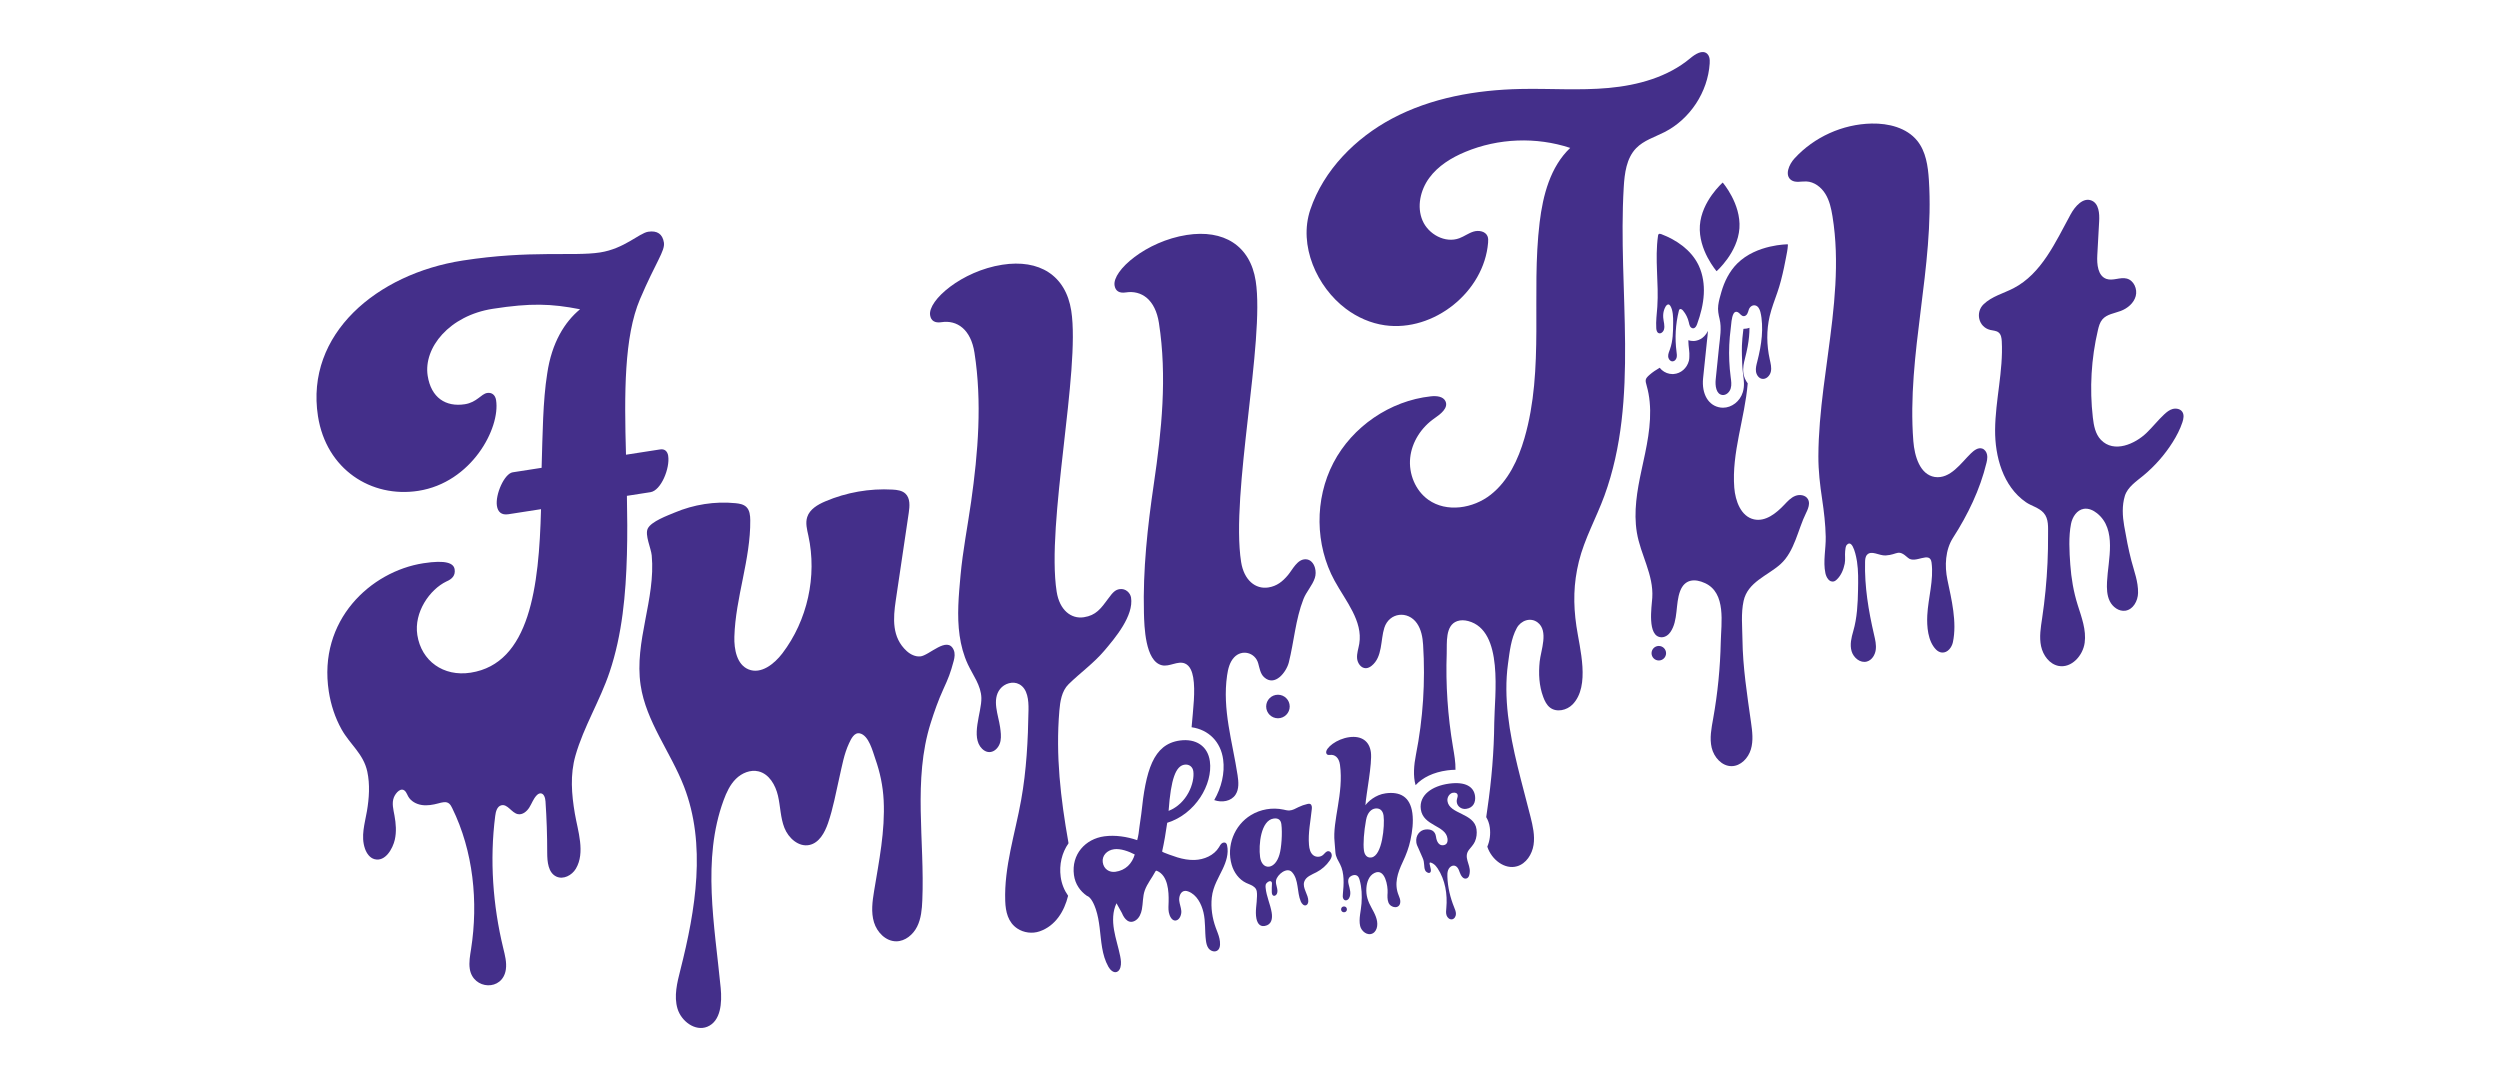
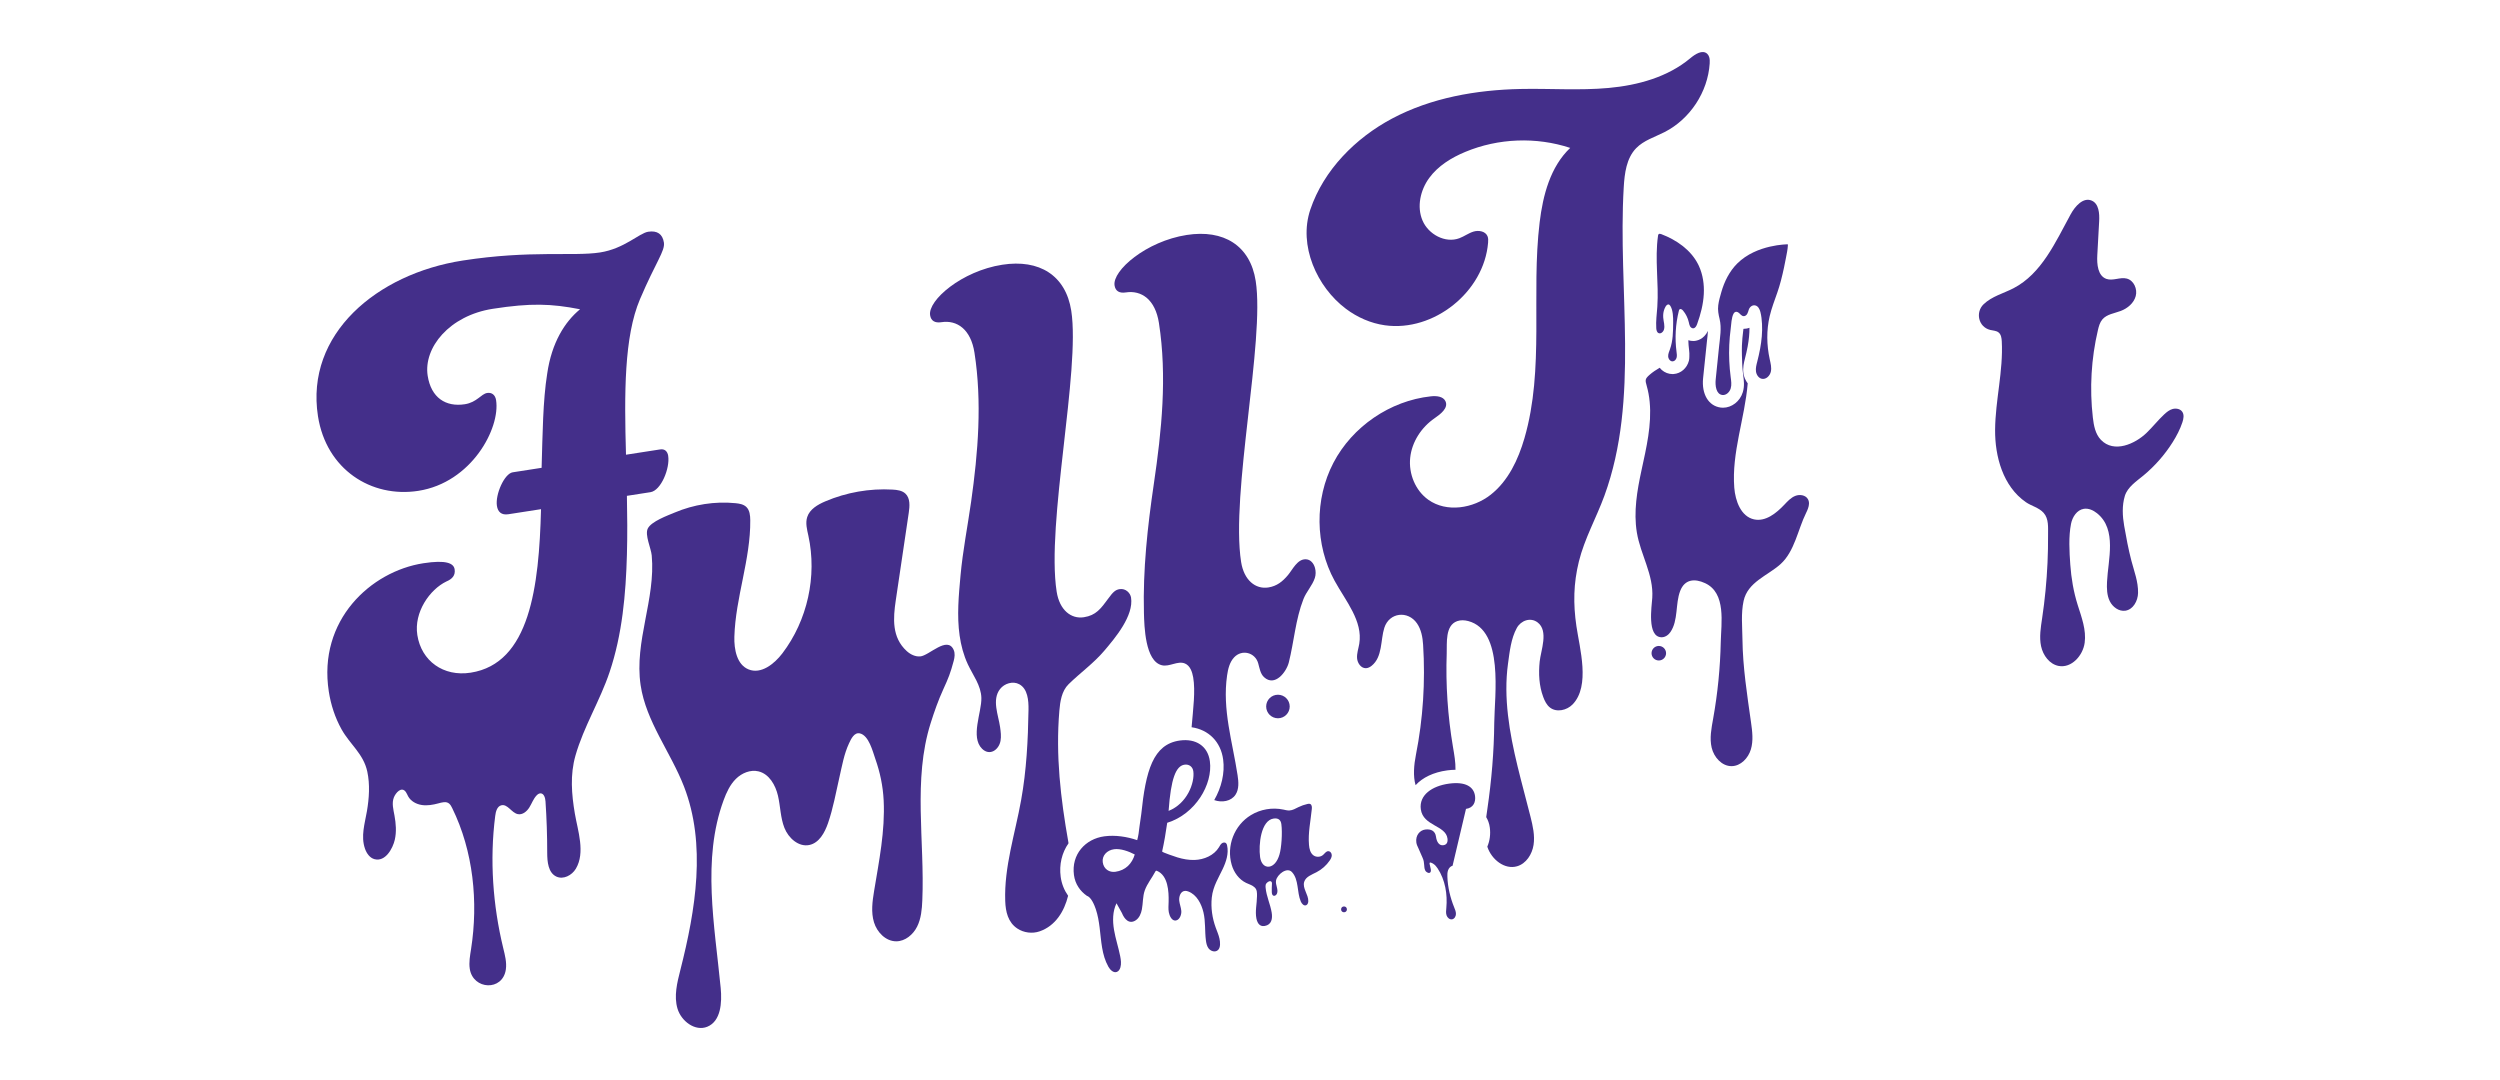
<svg xmlns="http://www.w3.org/2000/svg" version="1.1" viewBox="0 0 300 129.603">
  <defs>
    <style>
      .cls-1 {
        fill: #442f8a;
      }
    </style>
  </defs>
  <g>
    <g id="Layer_1">
      <g>
        <path class="cls-1" d="M260.743,49.069c-.405.106-.743.38-1.048.666-.747.699-1.381,1.511-2.119,2.221-1.353,1.3-3.892,2.473-5.473.818-.665-.696-.851-1.711-.961-2.668-.403-3.502-.196-7.073.611-10.504.106-.452.231-.918.532-1.272.532-.626,1.439-.726,2.207-1.017.818-.311,1.566-.935,1.795-1.78.228-.845-.223-1.882-1.07-2.103-.797-.208-1.669.31-2.446.038-1.031-.36-1.155-1.745-1.095-2.835.075-1.361.149-2.722.224-4.084.051-.938-.033-2.109-.897-2.477-1.018-.434-1.993.674-2.523,1.646-1.82,3.337-3.485,7.123-6.86,8.872-1.192.618-2.607.972-3.594,1.928-.985.954-.633,2.714.794,3.072.346.087.737.082,1.014.307.303.247.36.681.38,1.071.188,3.546-.773,7.06-.801,10.611-.025,3.187.938,6.779,3.693,8.682.676.467,1.569.651,2.129,1.281.634.712.527,1.738.533,2.621.008,1.131-.015,2.263-.066,3.393-.102,2.221-.317,4.438-.646,6.637-.166,1.113-.361,2.253-.126,3.354s1.017,2.168,2.124,2.369c1.528.276,2.894-1.237,3.107-2.775.213-1.538-.368-3.059-.835-4.539-.497-1.575-.775-3.213-.891-4.859-.11-1.556-.214-3.345.089-4.882.163-.825.704-1.668,1.534-1.802.567-.091,1.138.171,1.586.53,2.432,1.947,1.318,5.612,1.199,8.241-.036.784-.018,1.6.327,2.305.345.705,1.099,1.264,1.875,1.149.938-.139,1.502-1.177,1.523-2.124.029-1.359-.469-2.602-.804-3.887-.352-1.35-.624-2.798-.863-4.176-.204-1.179-.27-2.428.081-3.586.325-1.074,1.424-1.78,2.253-2.469,1.36-1.131,2.541-2.478,3.484-3.974.474-.753.89-1.547,1.169-2.392.137-.415.231-.901-.015-1.262-.228-.336-.694-.444-1.126-.343Z" />
        <path class="cls-1" d="M80.187,54.715c-.085-.548-.414-.871-.961-.786l-4.107.637c-.206-7.348-.235-14.163,1.68-18.665,1.919-4.501,3.025-5.793,2.869-6.796-.156-1.004-.787-1.466-1.883-1.296-1.093.17-2.861,2.033-5.78,2.486-3.191.495-8.36-.291-16.476.969-10.308,1.6-18.903,8.82-17.374,18.671.991,6.386,6.385,9.845,12.04,8.968,6.388-.992,9.86-7.509,9.335-10.885-.099-.638-.522-.946-1.068-.861-.73.113-1.226,1.125-2.686,1.352-2.281.354-4.044-.774-4.455-3.42-.523-3.374,2.616-7.224,7.815-8.032,4.561-.708,7.002-.62,10.471.055-1.822,1.498-3.4,3.985-3.941,7.712-.523,3.258-.552,7.279-.673,11.315l-3.466.538c-1.004.156-2.11,2.663-1.897,4.031.113.73.55,1.129,1.372,1.002l3.921-.609c-.241,9.285-1.329,18.516-8.443,19.621-3.285.51-5.92-1.417-6.401-4.518-.425-2.737,1.488-5.462,3.487-6.426.701-.296,1.102-.732.989-1.462s-1.02-1.15-3.758-.725c-6.293.977-12.671,6.826-11.34,15.4.246,1.584.748,3.129,1.529,4.531,1.014,1.817,2.632,2.932,3.09,5.077.329,1.542.22,3.189-.043,4.733-.255,1.499-.759,3.013-.233,4.519.194.554.572,1.099,1.14,1.25,1.309.347,2.191-1.279,2.433-2.322.221-.953.139-1.952-.036-2.915-.127-.697-.344-1.483-.074-2.169.214-.544.919-1.386,1.44-.652.114.161.181.35.276.523.325.585.975.937,1.637,1.036.662.1,1.337-.022,1.983-.195.404-.108.947-.285,1.305.031.164.144.267.343.363.539,2.534,5.159,3.142,11.259,2.263,16.898-.124.793-.278,1.599-.156,2.392.39,2.521,3.952,2.708,4.328.07.122-.854-.108-1.714-.311-2.552-1.251-5.153-1.641-10.603-.965-15.871.062-.52.225-1.15.733-1.278.754-.19,1.224.911,1.987,1.062.554.11,1.074-.323,1.373-.801s.483-1.037.872-1.445c.125-.131.283-.248.464-.25.417-.004.576.538.604.954.139,2.055.208,4.115.206,6.174,0,1.083.12,2.404,1.102,2.862.833.388,1.86-.15,2.331-.938,1.166-1.949.231-4.573-.116-6.623-.394-2.327-.584-4.659.073-6.96.995-3.482,2.949-6.593,4.096-10.021,1.524-4.526,1.95-9.37,2.08-14.117.065-2.344.045-4.688-.002-7.032l2.827-.439c1.276-.198,2.353-2.887,2.127-4.347Z" />
        <g>
          <circle class="cls-1" cx="199.057" cy="78.386" r=".872" />
          <g>
-             <path class="cls-1" d="M205.99,32.543s-2.208-2.545-2.005-5.482c.203-2.937,2.741-5.154,2.741-5.154,0,0,2.208,2.545,2.005,5.482-.203,2.937-2.741,5.154-2.741,5.154Z" />
            <path class="cls-1" d="M203.878,31.935c-.036-.079-.074-.157-.113-.235-.882-1.728-2.59-2.912-4.404-3.601-.11-.042-.25-.076-.332.008-.045.046-.056.113-.065.176-.41,2.821.11,5.697-.087,8.54-.059.855-.183,1.709-.125,2.564.015.226.07.49.275.585.265.124.563-.141.647-.422.137-.46-.049-.948-.086-1.427-.023-.304.002-.616.095-.907.066-.206.244-.669.51-.683.109-.006.196.088.253.18.175.282.243.627.287.951.048.357.047.718.045,1.078-.008,1.069-.02,2.162-.382,3.167-.101.281-.232.566-.215.864s.249.613.547.591c.23-.017.408-.228.465-.452s.021-.459-.009-.688c-.216-1.64-.121-3.32.278-4.925.016-.065.035-.134.087-.177.124-.104.306.019.41.142.34.404.581.89.698,1.405.036.16.062.327.14.471s.226.266.39.258c.247-.012.386-.282.47-.515.418-1.16.733-2.366.798-3.597.06-1.144-.105-2.313-.579-3.354Z" />
            <path class="cls-1" d="M213.716,33.659c.133-.503.249-1.01.359-1.519.085-.396.164-.792.238-1.19.089-.488.207-.993.231-1.49,0-.012.016-.142-.009-.142,0,0-3.735-.009-6.052,2.29-.948.94-1.559,2.17-1.923,3.443-.145.505-.304,1.045-.371,1.581-.074.592.028,1.088.164,1.658.258,1.081.043,2.246-.069,3.332-.134,1.303-.267,2.606-.401,3.91-.077.75.047,1.772.795,1.867.457.058.87-.338,1.003-.778.134-.441.06-.914,0-1.37-.168-1.274-.225-2.563-.17-3.847.028-.651.085-1.301.171-1.948.073-.551.082-1.33.349-1.827.11-.205.324-.275.529-.156.121.07.213.18.314.277s.223.185.363.192c.178.009.338-.12.428-.274s.129-.331.185-.5c.104-.314.4-.582.748-.522.38.065.561.461.648.796.119.46.168.947.194,1.42.055,1.004-.047,2.011-.229,2.998-.095.516-.212,1.028-.342,1.536-.1.39-.208.791-.152,1.19s.323.799.718.874c.494.094.953-.363,1.064-.854s-.026-.999-.133-1.491c-.372-1.7-.403-3.483-.004-5.177.231-.98.6-1.918.928-2.867.161-.465.3-.936.425-1.41Z" />
          </g>
          <g>
            <polygon class="cls-1" points="208.701 37.597 208.703 37.598 208.71 37.587 208.701 37.597" />
            <path class="cls-1" d="M216.942,59.883c-.289-.486-.987-.584-1.512-.374-.525.209-.921.644-1.309,1.055-.971,1.029-2.267,2.07-3.647,1.759-1.561-.352-2.235-2.205-2.36-3.8-.33-4.205,1.264-8.317,1.612-12.517-.255-.346-.448-.748-.513-1.207-.096-.683.059-1.294.174-1.739.002-.008.003-.016.005-.024.129-.507.238-.977.326-1.451.151-.828.224-1.569.218-2.251-.231.089-.493.127-.723.128-.007.067-.015.131-.024.194-.08.603-.132,1.208-.159,1.815-.016.389-.004.779,0,1.169.011.808.052,1.616.157,2.414.079.577.172,1.276-.05,2.009-.334,1.102-1.327,1.862-2.377,1.862-.089,0-.18-.006-.269-.017-1.463-.186-2.314-1.603-2.119-3.528l.298-2.867.169-1.625c.048-.407.094-.803.111-1.176-.499,1.023-1.328,1.189-1.687,1.207-.23.007-.454-.022-.665-.09.012.401.043.802.095,1.198.029.218.043.496.027.794-.008.151-.008.299-.05.465-.233.897-.968,1.535-1.833,1.596-.046.003-.092.005-.138.005-.47,0-.925-.173-1.291-.494-.09-.079-.169-.17-.245-.263-.427.251-.844.519-1.216.847-.557.49-.538.64-.342,1.324.178.622.292,1.262.354,1.906.267,2.774-.4,5.54-.981,8.233-.525,2.43-.964,4.97-.556,7.453.443,2.697,2.029,5.056,1.85,7.85-.066,1.029-.651,4.664,1.09,4.728.436.016.84-.264,1.087-.623.964-1.401.575-3.399,1.176-4.944.55-1.414,1.747-1.503,2.991-.924,2.551,1.187,1.922,4.79,1.875,7.066-.065,3.08-.37,6.155-.913,9.188-.207,1.156-.448,2.348-.177,3.491.27,1.142,1.221,2.221,2.395,2.211,1.093-.01,1.995-.963,2.309-2.01.314-1.047.17-2.17.017-3.252-.467-3.306-.99-6.622-1.028-9.968-.017-1.48-.188-3.099.138-4.595.496-2.275,2.883-3.027,4.422-4.408,1.71-1.536,2.084-4.157,3.074-6.146.172-.345.34-.74.351-1.113.006-.196-.032-.386-.136-.56Z" />
          </g>
        </g>
-         <path class="cls-1" d="M238.376,55.552c.057-.236.104-.479.101-.719-.002-.087-.01-.175-.026-.261-.063-.324-.271-.639-.583-.744-.494-.166-.989.221-1.363.583-1.168,1.13-2.466,3.107-4.337,2.826-1.783-.291-2.427-2.501-2.567-4.302-.811-10.457,2.543-20.889,1.864-31.355-.108-1.657-.355-3.405-1.402-4.695-1.269-1.565-3.447-2.098-5.462-2.059-3.484.068-6.916,1.62-9.267,4.192-.671.734-1.201,2.024-.386,2.593.506.354,1.195.139,1.812.163.946.037,1.786.685,2.283,1.491.497.806.703,1.754.855,2.688.892,5.479.201,11.044-.534,16.497-.369,2.739-.757,5.478-.978,8.234-.108,1.35-.176,2.704-.181,4.058-.005,1.769.191,3.425.452,5.169.223,1.491.397,2.993.429,4.501.03,1.435-.337,2.953-.039,4.366.095.452.436,1.144,1.022.988.139-.037.254-.132.357-.231.521-.506.796-1.195.939-1.895.099-.486,0-1.019.055-1.514.024-.22.04-.572.202-.746.749-.805,1.166,1.662,1.217,1.995.172,1.129.147,2.275.126,3.413-.03,1.647-.112,3.36-.572,4.942-.229.786-.431,1.628-.203,2.414s1.043,1.461,1.832,1.242c.596-.165.978-.779,1.065-1.391s-.061-1.23-.201-1.832c-.664-2.866-1.154-5.795-1.077-8.736.008-.302.033-.632.238-.854.53-.575,1.456.129,2.237.081,1.485-.092,1.435-.83,2.677.284.872.782,2.638-.889,2.827.574.275,2.128-.406,4.216-.514,6.329-.067,1.315.062,3.099,1.046,4.101.195.199.453.348.732.364.677.04,1.167-.637,1.294-1.232.513-2.416-.164-5.143-.657-7.507-.345-1.654-.26-3.583.68-5.044,1.777-2.765,3.234-5.776,4.005-8.971Z" />
        <g>
          <path class="cls-1" d="M145.976,105.8c.225-.495.489-.979.738-1.5.426-.888.751-1.886.538-2.848-.022-.098-.052-.2-.124-.269-.137-.132-.373-.092-.52.027s-.233.297-.332.46c-.598.983-1.788,1.491-2.938,1.526-.694.021-1.381-.108-2.043-.307-.14-.042-1.861-.611-1.839-.711.24-1.08.442-2.237.61-3.443,3.359-1.032,5.495-4.598,5.119-7.384-.248-1.839-1.693-2.746-3.586-2.491-3.246.438-4.109,3.639-4.648,8.835l-.212,1.489c-.075.671-.128,1.091-.276,1.635-1.213-.415-2.621-.639-3.946-.46-2.272.306-3.977,2.162-3.642,4.65.144,1.068.727,1.92,1.565,2.5l-.031-.007c.531.113.937,1.157,1.084,1.589.245.721.369,1.478.463,2.231.198,1.584.246,3.262,1.05,4.687.213.378.61.774,1.016.622.225-.084.362-.316.428-.548.123-.432.061-.893-.026-1.333-.21-1.065-.562-2.099-.742-3.169-.18-1.07-.176-2.213.298-3.19-.013.017.603,1.049.653,1.176.274.693.855,1.406,1.662.864.422-.284.631-.797.728-1.297.147-.756.09-1.557.351-2.289.289-.809.865-1.494,1.26-2.25.025-.047.056-.1.109-.11.035-.007.07.008.103.022,1.32.567,1.417,2.47,1.388,3.698-.01.42-.053.845.021,1.259.075.421.368,1.122.901.983.436-.114.636-.737.6-1.137-.036-.412-.199-.803-.247-1.214-.054-.469.133-1.162.707-1.191.128-.006.254.028.374.072,1.021.377,1.583,1.498,1.823,2.505.266,1.113.148,2.256.296,3.376.043.323.11.655.298.921.244.346.784.553,1.143.235.339-.3.274-.962.189-1.363-.097-.454-.288-.881-.447-1.317-.422-1.152-.607-2.406-.478-3.628.075-.706.291-1.314.56-1.906ZM142.155,91.759c.541-.073.971.254,1.044.796.186,1.38-.744,3.874-2.967,4.752.277-3.866.868-5.406,1.923-5.548ZM133.69,101.908c.784-.106,1.77.257,2.481.63-.321,1.09-1.092,1.91-2.336,2.078-.704.095-1.391-.308-1.505-1.147-.106-.784.494-1.444,1.36-1.561Z" />
          <path class="cls-1" d="M159.774,102.432c-.066-.162-.207-.292-.378-.291-.266,0-.428.278-.629.452-.311.27-.808.294-1.144.056-.387-.275-.504-.792-.544-1.265-.122-1.438.195-2.872.34-4.308.022-.222.011-.5-.191-.595-.104-.049-.227-.028-.339-.003-.368.084-.726.209-1.065.373-.351.17-.698.385-1.087.405-.25.013-.495-.056-.74-.108-1.313-.278-2.728-.038-3.876.658-2.012,1.22-2.976,3.701-2.318,5.97.265.914.87,1.756,1.727,2.169.353.17.754.272,1.041.553s.273.647.27,1.033c-.007.902-.248,1.809-.069,2.708.068.342.229.706.551.838.14.057.298.064.447.037.832-.145.95-.889.832-1.607-.167-1.019-.633-1.943-.728-2.982-.011-.126-.019-.255.014-.376.059-.214.532-.597.712-.305.043.07.038.159.033.242-.021.316-.027.633-.018.95.005.172.037.378.195.445.166.071.353-.075.423-.241.211-.494-.202-1.055-.108-1.584.122-.69,1.299-1.668,1.912-1.004.845.914.572,2.386,1.06,3.531.113.266.371.553.639.446.178-.071.252-.285.259-.476.029-.812-.737-1.572-.487-2.345.197-.608.903-.849,1.471-1.143.635-.328,1.186-.816,1.588-1.406.131-.193.251-.411.245-.644-.002-.062-.015-.125-.039-.184ZM153.537,102.537c-.242.86-.721,1.392-1.235,1.461-.596.08-.997-.444-1.091-1.147-.201-1.488.093-4.42,1.635-4.628.568-.077.852.188.917.676.142,1.055.005,2.892-.226,3.638Z" />
-           <path class="cls-1" d="M175.919,97.067c.892-.12,1.184-.821,1.085-1.551-.15-1.109-1.145-1.747-3.12-1.48-2.029.274-3.617,1.369-3.387,3.074.274,2.028,2.985,1.911,3.2,3.507.066.486-.118.759-.497.81-.487.066-.793-.361-.884-1.037-.088-.649-.568-.943-1.299-.845-.622.084-1.175.682-1.058,1.548.032.239.138.471.244.685.191.388.329.8.519,1.187.134.273.156.578.183.876.025.288.027.593.267.789.208.169.505.198.534-.136.009-.102-.014-.205-.037-.305-.038-.166-.076-.332-.114-.499-.077-.337.281-.134.428-.042.221.139.392.347.535.564.909,1.379,1.193,3.103,1.041,4.748-.027.296-.067.603.028.884s.373.529.665.476c.28-.051.454-.354.46-.638s-.111-.554-.218-.817c-.47-1.158-.761-2.393-.808-3.642-.01-.266-.008-.539.082-.79s.283-.479.541-.545c.251-.064.472.062.617.267.115.162.177.355.246.542.116.317.389.864.82.716.294-.101.362-.479.382-.789.06-.938-.77-1.755-.105-2.636.247-.327.552-.617.719-.998.204-.463.26-.976.193-1.475-.266-1.975-3.271-1.79-3.487-3.387-.069-.514.312-.951.664-.999.298-.04.529.039.565.309.033.244-.162.436-.107.841.069.514.584.857,1.098.788Z" />
-           <path class="cls-1" d="M166.273,95.2c-1.217.164-2.124,1.003-2.424,1.429.076-1.277.838-5.016.656-6.369-.182-1.352-1.15-1.993-2.584-1.8-1.542.208-2.856,1.294-2.779,1.862.029.216.18.307.45.27.569-.077,1.087.294,1.207,1.187.466,3.458-.924,6.711-.648,9.271l.098,1.233c.046.576.319.949.569,1.442.532,1.048.439,2.398.329,3.534-.02.201-.041.416.055.594.166.308.507.206.667-.039.161-.246.191-.558.157-.85s-.126-.574-.192-.86c-.056-.242-.09-.512.035-.727.076-.131.203-.226.34-.291.203-.095.455-.126.643-.004.172.112.249.321.305.518.259.912.288,1.869.226,2.81-.057.867-.362,1.852-.165,2.711.144.625.875,1.232,1.524.877.303-.166.47-.513.517-.855.105-.767-.289-1.504-.664-2.182-.438-.79-.692-1.495-.627-2.404.05-.692.293-1.463.959-1.794,1.292-.642,1.633,1.604,1.586,2.356-.025.397-.044.808.098,1.179.264.691,1.386.841,1.426-.067.012-.266-.087-.524-.19-.77-.585-1.404-.131-2.721.488-4.031.402-.851.721-1.69.919-2.612.223-1.04.373-2.182.231-3.241-.27-2.002-1.509-2.606-3.213-2.376ZM164.556,102.897c-.514.069-.812-.304-.885-.845-.106-.784-.001-2.258.253-3.642.173-.96.674-1.331,1.107-1.389.486-.066.906.181.997.858.157,1.163-.147,4.84-1.472,5.019Z" />
+           <path class="cls-1" d="M175.919,97.067c.892-.12,1.184-.821,1.085-1.551-.15-1.109-1.145-1.747-3.12-1.48-2.029.274-3.617,1.369-3.387,3.074.274,2.028,2.985,1.911,3.2,3.507.066.486-.118.759-.497.81-.487.066-.793-.361-.884-1.037-.088-.649-.568-.943-1.299-.845-.622.084-1.175.682-1.058,1.548.032.239.138.471.244.685.191.388.329.8.519,1.187.134.273.156.578.183.876.025.288.027.593.267.789.208.169.505.198.534-.136.009-.102-.014-.205-.037-.305-.038-.166-.076-.332-.114-.499-.077-.337.281-.134.428-.042.221.139.392.347.535.564.909,1.379,1.193,3.103,1.041,4.748-.027.296-.067.603.028.884s.373.529.665.476c.28-.051.454-.354.46-.638s-.111-.554-.218-.817c-.47-1.158-.761-2.393-.808-3.642-.01-.266-.008-.539.082-.79s.283-.479.541-.545Z" />
          <circle class="cls-1" cx="161.28" cy="109.123" r=".349" />
        </g>
        <g>
          <path class="cls-1" d="M205.099,6.839c-.048-.149-.124-.284-.241-.391-.567-.515-1.434.047-2.022.539-2.706,2.265-6.279,3.245-9.792,3.567-3.514.322-7.052.049-10.58.123-5.325.112-10.725,1.055-15.426,3.557-4.367,2.325-8.195,6.163-9.799,10.918-1.45,4.297.785,9.293,4.28,11.91,1.366,1.023,2.97,1.732,4.664,1.971,5.863.826,11.906-4.007,12.388-9.909.022-.267.032-.545-.074-.791-.251-.585-1.045-.728-1.655-.548s-1.131.584-1.728.805c-1.69.626-3.707-.47-4.412-2.128-.706-1.659-.26-3.651.804-5.106,1.064-1.455,2.664-2.436,4.328-3.129,3.961-1.65,8.517-1.823,12.591-.478-2.386,2.264-3.275,5.677-3.669,8.943-1.039,8.613.598,17.558-1.821,25.89-.747,2.573-1.948,5.133-4.055,6.788-2.107,1.655-5.285,2.157-7.472.609-1.567-1.109-2.384-3.131-2.186-5.04.198-1.909,1.346-3.663,2.928-4.751.727-.5,1.676-1.229,1.31-2.032-.275-.605-1.102-.668-1.763-.596-4.884.53-9.417,3.625-11.689,7.982-2.272,4.356-2.215,9.845.146,14.154,1.329,2.426,3.41,4.825,2.959,7.554-.096.581-.309,1.153-.264,1.74.045.587.475,1.211,1.063,1.194.251-.008.486-.131.682-.288,1.331-1.064,1.056-3.092,1.525-4.559.592-1.853,2.835-2.098,3.917-.536.513.741.68,1.668.737,2.568.279,4.425-.002,8.871-.866,13.229-.228,1.149-.357,2.546-.035,3.623.831-.912,2.14-1.553,3.798-1.776.345-.046.676-.069.989-.072.019-.909-.15-1.839-.303-2.743-.626-3.705-.885-7.475-.75-11.231.043-1.214-.209-3.351,1.26-3.864.42-.146.884-.123,1.314-.011,4.321,1.134,3.158,8.976,3.131,12.211-.029,3.456-.325,6.908-.824,10.327-.048.328-.096.66-.14.993.207.352.365.76.43,1.246.107.795.004,1.586-.296,2.291.008.026.013.053.022.079.499,1.469,2.051,2.713,3.542,2.283,1.096-.316,1.809-1.435,1.983-2.563s-.089-2.273-.366-3.38c-1.01-4.04-2.232-8.052-2.704-12.203-.233-2.049-.279-4.127.005-6.174.199-1.431.35-2.989,1.056-4.278.486-.886,1.63-1.319,2.493-.668,1.354,1.021.382,3.374.249,4.713-.143,1.434-.078,2.885.432,4.247.176.471.406.946.802,1.256.79.618,2.023.344,2.721-.377,2.143-2.214.842-6.737.454-9.384-.394-2.687-.351-5.137.297-7.767.671-2.724,2.101-5.255,3.06-7.881,4.265-11.681,1.586-24.614,2.322-37.028.099-1.669.322-3.474,1.483-4.677.916-.949,2.246-1.341,3.421-1.941,3.056-1.562,5.186-4.799,5.41-8.224.017-.259.015-.54-.062-.783Z" />
          <path class="cls-1" d="M128.223,101.19c-.008-.045-.014-.091-.021-.136-.932-5.292-1.532-10.372-1.079-15.763.094-1.112.275-2.371,1.111-3.189,1.406-1.376,2.989-2.495,4.273-4.005,1.323-1.556,3.559-4.206,3.219-6.393-.079-.511-.612-1.127-1.378-1.008-.511.079-.812.388-1.316,1.078-.938,1.279-1.512,2.067-2.963,2.293-1.534.238-2.926-.856-3.27-3.071-1.27-8.183,2.863-26.545,1.752-33.705-.662-4.262-3.846-6.212-8.277-5.524-4.859.754-8.939,4.269-8.661,6.059.106.681.583.957,1.352.837,1.875-.291,3.536.848,3.972,3.66.923,5.943.437,11.951-.401,17.872-.419,2.964-1.006,5.907-1.276,8.891-.215,2.378-.444,4.799-.107,7.177.169,1.191.48,2.362.989,3.455.605,1.298,1.588,2.542,1.623,4.034.041,1.728-1.336,4.698.082,6.096.923.91,2.015.135,2.215-.939.102-.547.025-1.11-.052-1.662-.2-1.427-1.011-3.275-.002-4.566.529-.677,1.544-.982,2.3-.575,1.013.545,1.132,1.925,1.113,3.074-.058,3.635-.241,7.262-.888,10.846-.722,4.029-2.05,8.008-1.906,12.099.045,1.267.326,2.55,1.453,3.297.777.515,1.798.644,2.679.338,1.898-.66,2.958-2.403,3.414-4.27-.47-.669-.778-1.438-.89-2.267-.198-1.471.138-2.885.94-4.034Z" />
          <path class="cls-1" d="M146.778,91.136c.221,1.64-.204,3.358-1.07,4.876.912.329,2.026.151,2.553-.647.443-.67.37-1.546.249-2.341-.61-4.01-1.853-7.873-1.257-11.983.112-.774.305-1.58.839-2.153.943-1.011,2.524-.59,2.891.702.167.588.253,1.251.701,1.667,1.302,1.209,2.691-.629,2.977-1.772.631-2.521.799-5.147,1.753-7.592.35-.897,1.067-1.622,1.368-2.537.124-.377.126-.818.018-1.209-.154-.558-.532-1.013-1.098-1.034-1.019-.038-1.581,1.226-2.138,1.89-.65.775-1.333,1.332-2.361,1.492-1.534.238-2.926-.856-3.27-3.071-1.27-8.183,2.864-26.545,1.753-33.705-.662-4.262-3.846-6.212-8.277-5.524-4.859.754-8.939,4.269-8.661,6.059.106.681.583.957,1.352.837,1.875-.291,3.536.848,3.972,3.66,1,6.442.331,12.929-.613,19.333-.752,5.104-1.32,10.294-1.185,15.462.042,1.595.135,5.803,2.156,6.284.915.218,1.901-.576,2.767-.21.622.263.873,1.004.988,1.67.281,1.625-.006,3.785-.192,5.978,2.046.293,3.5,1.744,3.787,3.868Z" />
          <circle class="cls-1" cx="153.353" cy="84.78" r="1.413" />
        </g>
        <path class="cls-1" d="M79.11,88.374c1.023,1.984,2.166,3.936,2.969,6.007,2.696,6.956,1.401,14.776-.433,22.007-.387,1.525-.795,3.137-.348,4.645.447,1.508,2.119,2.77,3.576,2.176,1.634-.666,1.779-2.893,1.609-4.65-.729-7.546-2.263-15.405.346-22.522.343-.936.77-1.869,1.478-2.571.708-.702,1.747-1.137,2.716-.901,1.278.311,2.037,1.646,2.334,2.927s.291,2.637.776,3.86,1.707,2.32,2.993,2.046c1.172-.249,1.839-1.475,2.232-2.607.625-1.802.95-3.685,1.377-5.54.312-1.355.551-2.769,1.143-4.038.237-.509.618-1.362,1.305-1.206,1.082.246,1.545,2.173,1.854,3.051.571,1.627.915,3.257,1.002,4.984.185,3.664-.559,7.296-1.15,10.892-.204,1.241-.377,2.535-.012,3.739.365,1.204,1.419,2.29,2.677,2.285,1.076-.005,2.024-.806,2.503-1.77.479-.964.574-2.068.62-3.143.304-7.119-1.146-14.463.998-21.258.435-1.378.912-2.743,1.514-4.058.635-1.388.86-1.948,1.257-3.431.115-.43.174-.901-.005-1.308-.765-1.735-2.953.698-4.018.78-.594.045-1.174-.239-1.614-.64-1.802-1.643-1.64-3.909-1.313-6.115.518-3.491,1.035-6.982,1.553-10.473.119-.805.194-1.751-.4-2.309-.401-.377-.993-.452-1.542-.483-2.751-.156-5.536.331-8.071,1.412-.91.388-1.868.941-2.171,1.883-.232.721-.023,1.5.139,2.24,1.061,4.858-.11,10.159-3.121,14.117-.976,1.283-2.558,2.532-4.053,1.927-1.411-.571-1.751-2.403-1.707-3.924.137-4.71,1.953-9.271,1.908-13.982-.005-.57-.064-1.199-.476-1.592-.338-.322-.833-.405-1.298-.451-2.477-.245-5.009.16-7.3,1.126-.828.349-2.809,1.062-3.226,1.92-.373.767.396,2.365.475,3.226.484,5.246-2.112,10.307-1.333,15.561.324,2.185,1.221,4.189,2.237,6.161Z" />
      </g>
    </g>
  </g>
</svg>